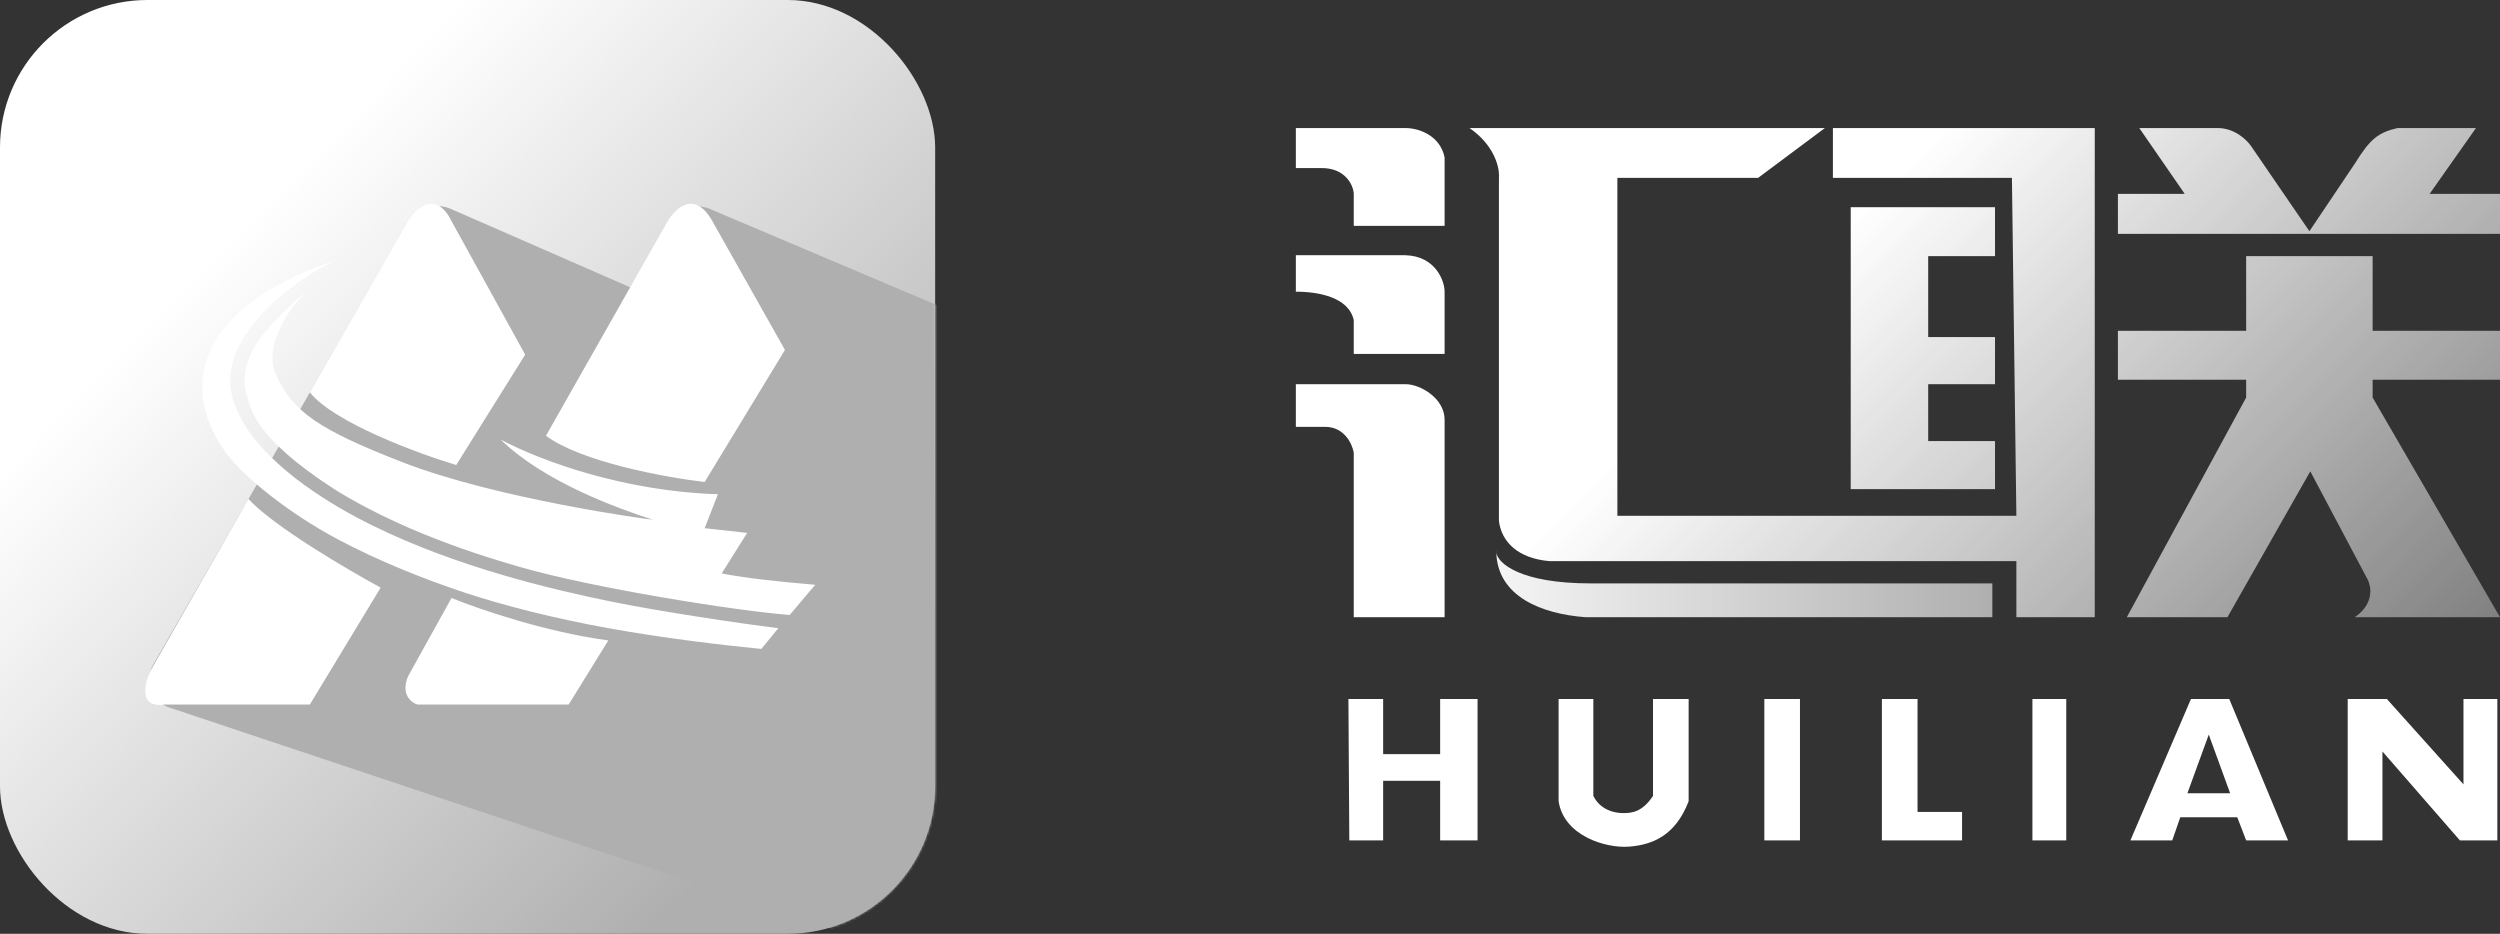
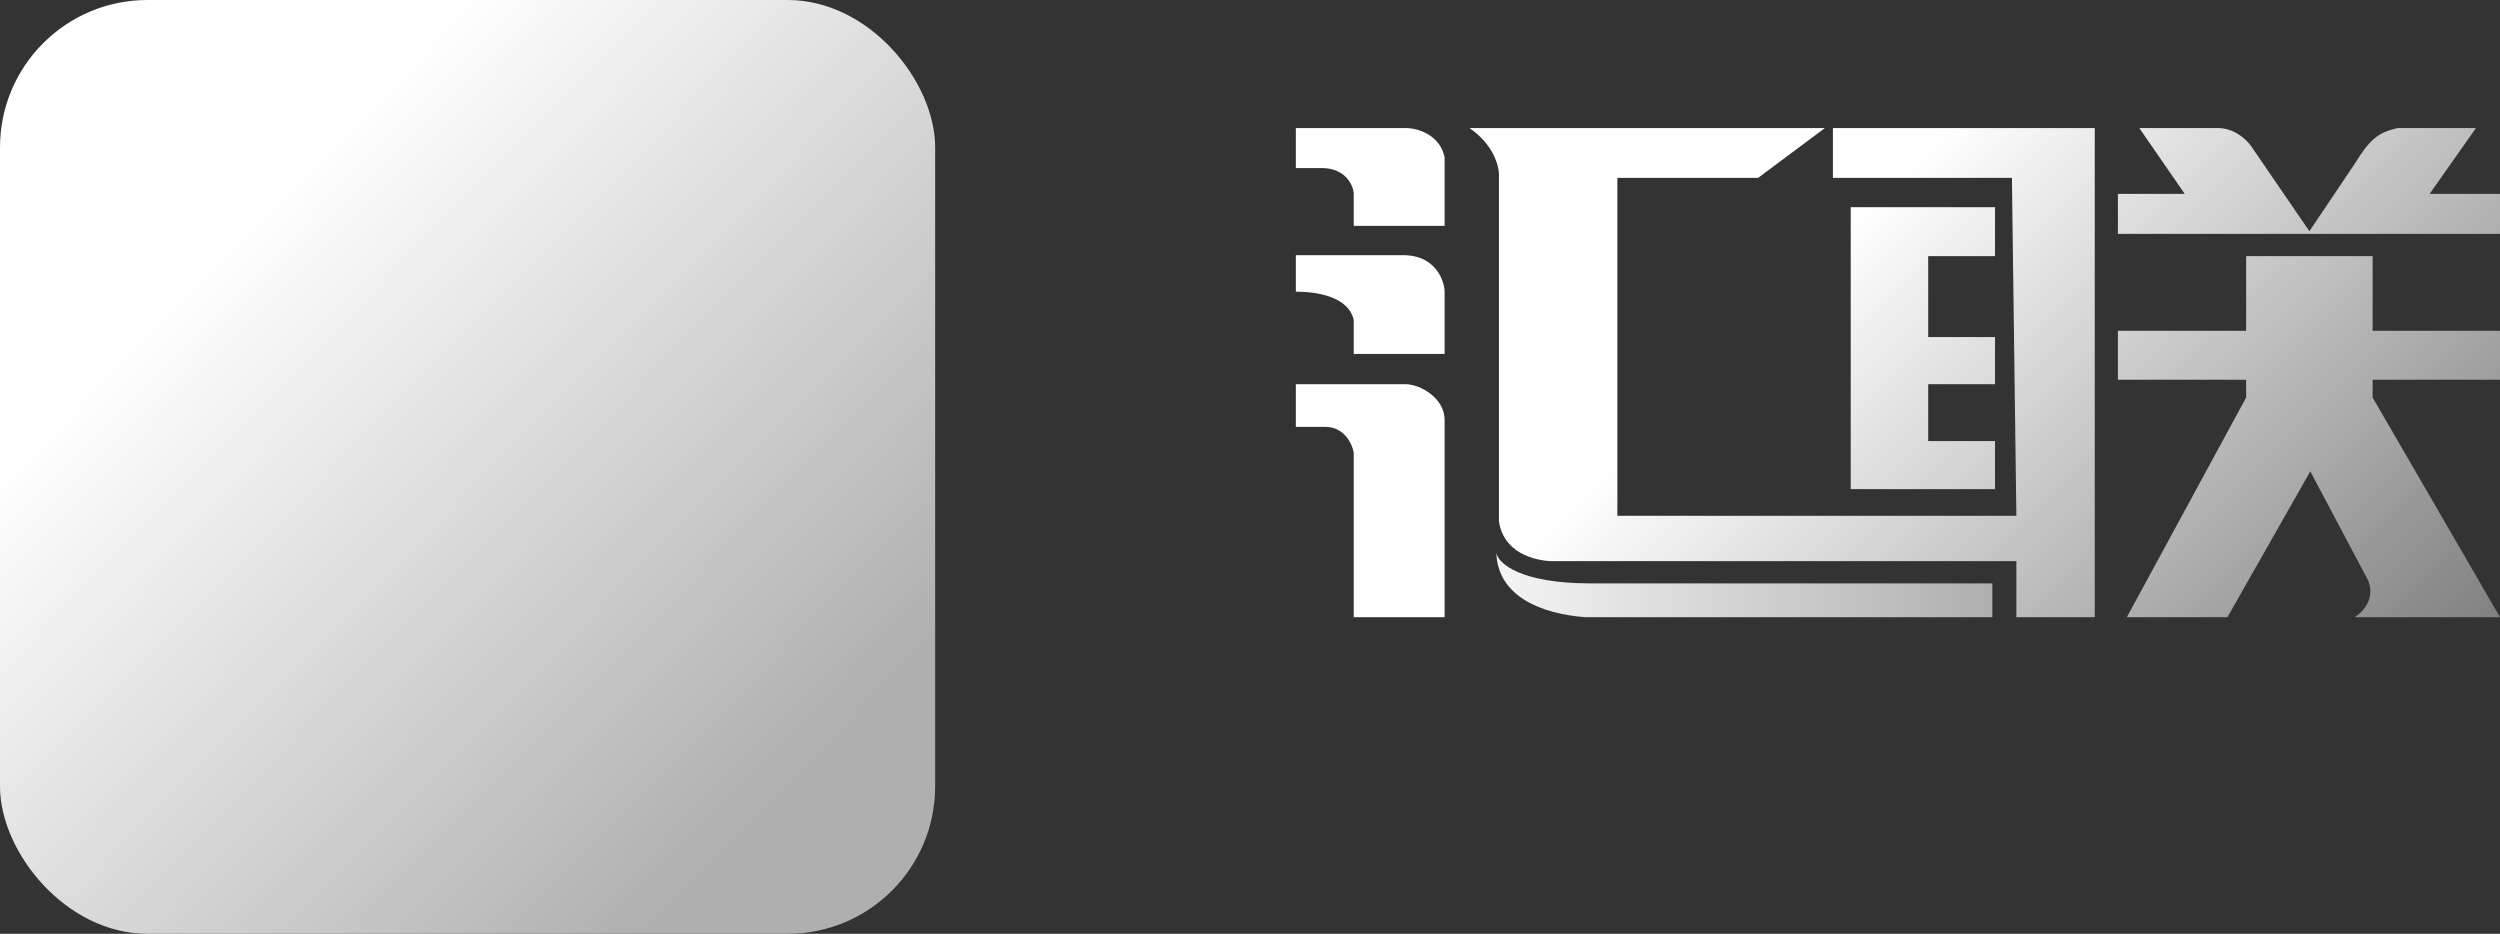
<svg xmlns="http://www.w3.org/2000/svg" width="1017.362" height="380" viewBox="0 0 1017.36 380" fill="none">
  <rect x="0" y="0" width="1017.36" height="380" fill="#333333" stroke="none" />
  <desc>
			Created with Pixso.
	</desc>
  <defs>
    <linearGradient x1="-0" y1="0.001" x2="403.239" y2="394.202" id="paint_linear_7_112_0" gradientUnits="userSpaceOnUse">
      <stop offset="0.239" stop-color="#FFFFFF" />
      <stop offset="0.807" stop-color="#AFAFAF" />
    </linearGradient>
    <linearGradient x1="-0" y1="0.001" x2="403.239" y2="394.202" id="paint_linear_7_114_0" gradientUnits="userSpaceOnUse">
      <stop offset="0.239" stop-color="#FFFFFF" />
      <stop offset="0.972" stop-color="#FCFCFC" />
    </linearGradient>
    <linearGradient x1="826" y1="17.5" x2="1169.5" y2="359" id="paint_linear_7_117_0" gradientUnits="userSpaceOnUse">
      <stop stop-color="#FFFFFF" />
      <stop offset="1" stop-color="#FFFFFF" stop-opacity="0" />
    </linearGradient>
    <linearGradient x1="810.776" y1="243.321" x2="579.493" y2="243.321" id="paint_linear_7_118_0" gradientUnits="userSpaceOnUse">
      <stop stop-color="#AFAFAF" />
      <stop offset="1" stop-color="#FFFFFF" />
    </linearGradient>
  </defs>
  <rect id="底" rx="60" width="380.56" height="380" fill="url(#paint_linear_7_112_0)" fill-opacity="1" />
  <mask id="mask7_114" mask-type="alpha" maskUnits="userSpaceOnUse" x="0" y="0" width="380.56" height="380">
-     <rect id="底" rx="60" width="380.56" height="380" fill="url(#paint_linear_7_114_0)" fill-opacity="1" />
-   </mask>
+     </mask>
  <g mask="url(#mask7_114)">
-     <path id="阴影" d="M165.74 90.86L62.29 270.55C58.5 277.12 61.69 285.51 68.88 287.92L370.94 388.82L460.51 157.75L289.05 85.1C282.49 82.32 274.89 84.91 271.39 91.12L256.78 117.07L183.48 85.02C176.94 82.16 169.3 84.68 165.74 90.86Z" fill="#AFAFAF" fill-opacity="1" fill-rule="evenodd" />
-   </g>
+     </g>
  <g mask="url(#mask7_114)">
    <path id="H" d="M185.66 189.23L213.72 144.32L182.59 87.89C176.13 77.76 168.62 85.46 165.67 90.58L126.08 159.67C135.92 171.96 169.9 184.49 185.66 189.23ZM271.38 90.58L222.18 177.33C236.63 188.08 271.26 194.35 286.76 196.14L319.43 142.4L290.22 90.58C282.84 76.76 274.59 84.82 271.38 90.58ZM309.82 264.08L316.74 255.63C301.88 253.84 268.77 248.88 249.09 244.88C224.49 239.89 185.66 230.68 151.45 213.79C143.06 209.65 133.57 204.36 123.77 197.29C113.41 189.8 104.49 180.99 99.94 173.49C94.36 164.29 89.18 152.38 99.94 136.26C110.41 120.58 126.85 110.8 135.69 106.32C131.85 107.47 101.9 117.2 89.18 136.26C79.95 150.08 79.18 166.97 92.25 184.62C99.17 193.97 117.16 208.67 137.61 219.55C154.06 228.3 172.56 235.66 188.74 241.05C204.88 246.42 225.78 251.69 247.55 255.63C270.89 259.86 295.04 262.62 309.82 264.08ZM304.06 216.86L293.68 233.37C304.06 235.29 314.05 236.44 331.74 237.98L321.36 250.26C299.83 248.6 241.3 239.35 211.42 230.68C199.5 227.23 187.41 223.42 172.21 217.25C155.74 210.56 142.22 203.05 135.69 198.82C104.17 178.46 102.25 166.58 101.09 163.13C101.06 163.04 101.04 162.95 101 162.86C99.79 159.25 96.97 150.87 104.94 138.95C109.55 132.04 122.49 119.88 123.77 119.75C117.24 125.77 107.2 141.2 112.24 152.38C119.16 167.73 130.09 174.97 163.75 188.08C202.19 203.05 264.47 211.49 265.62 211.49C251.4 206.88 221.41 196.14 203.73 178.86C221.03 188.08 254.85 199.98 292.14 201.13L286.76 214.95L304.06 216.86ZM61.5 272.52L101.09 203.05C111.24 214.1 141.2 231.71 154.91 239.13L126.08 286.72L66.88 286.72C56.12 288.26 58.81 277.89 61.5 272.52ZM183.74 243.35C194.38 247.7 222.03 257.24 247.55 260.62L231.41 286.72L169.9 286.72C167.34 285.96 162.98 282.58 166.06 275.21L183.74 243.35Z" fill="#FFFFFF" fill-opacity="1" fill-rule="evenodd" />
  </g>
  <path id="矢量 1090" d="M587.87 91.92L550.9 91.92L550.9 78.53C550.54 75.15 547.42 68.39 537.85 68.39L527.34 68.39L527.34 52.11L571.92 52.11C577.72 52.11 586.13 55.37 587.87 64.05L587.87 91.92ZM598.02 52.11L742.63 52.11L715.45 72.38L658.18 72.38L658.18 209.9L820.55 209.9L818.74 72.38L745.89 72.38L745.89 52.11L852.45 52.11L852.45 251.16L820.55 251.16L820.55 228.36L630.64 228.36C617.59 227.27 611.06 220.4 609.98 212.07L609.98 72.38C610 72.1 610.02 71.8 610.02 71.47C610.02 67.29 607.69 58.82 598.02 52.11ZM861.87 95.18L861.87 78.89L889.06 78.89L870.57 52.11L902.47 52.11C908.99 52.11 914.06 56.45 916.24 59.71L939.8 94.09L958.28 66.59C964.37 56.74 967.7 53.92 975.68 52.11L1007.58 52.11L988.72 78.89L1017.36 78.89L1017.36 95.18L861.87 95.18ZM753.14 84.32L811.86 84.32L811.86 104.22L784.67 104.22L784.67 137.16L811.86 137.16L811.86 156.34L784.67 156.34L784.67 179.5L811.86 179.5L811.86 199.04L753.14 199.04L753.14 84.32ZM527.34 118.7L527.34 103.86L571.92 103.86C584.24 104.22 587.87 114.36 587.87 118.7L587.87 144.03L550.9 144.03L550.9 130.28C548.87 121.02 536.77 118.7 527.34 118.7ZM914.06 104.22L965.53 104.22L965.53 134.62L1017.36 134.62L1017.36 154.53L965.53 154.53L965.53 161.77L1017.36 251.16L958.28 251.16C963.13 247.82 964.6 243.91 964.6 240.63C964.6 238.22 963.81 236.15 962.99 234.87L940.16 191.81L906.45 251.16L865.5 251.16L914.06 161.77L914.06 154.53L861.87 154.53L861.87 134.62L914.06 134.62L914.06 104.22ZM527.34 156.34L571.92 156.34C578.08 156.34 587.87 162.13 587.87 170.81L587.87 251.16L550.9 251.16L550.9 184.2C550.3 180.71 547.13 173.71 539.3 173.71L527.34 173.71L527.34 156.34Z" fill="url(#paint_linear_7_117_0)" fill-opacity="1" fill-rule="evenodd" />
  <path id="矢量 1007" d="M608.91 224.92C608.9 224.62 608.89 224.32 608.89 224.01C608.85 224.29 608.86 224.59 608.91 224.92ZM608.91 224.92C609.58 229.24 618.65 237.41 647.31 237.41L810.77 237.41L810.77 251.16L645.13 251.16C627.22 249.82 609.49 242.71 608.91 224.92Z" fill="url(#paint_linear_7_118_0)" fill-opacity="1" fill-rule="evenodd" />
-   <path id="减去顶层" d="M548.73 284.458L562.865 284.458L562.865 306.896L586.062 306.896L586.062 284.458L601.284 284.458L601.284 342L586.062 342L586.062 317.753L562.865 317.753L562.865 342L549.093 342L548.73 284.458ZM634.266 284.458L648.4 284.458L648.4 323.905C651.3 329.696 657.1 330.891 660.624 330.891C664.148 330.891 668.335 330.419 672.684 323.905L672.684 284.458L687.182 284.458L687.182 326.077C681.745 340.191 672.321 343.81 662.898 344.534C653.475 345.257 636.44 340.191 634.266 326.077L634.266 284.458ZM717.989 284.458L732.486 284.458L732.486 342L717.989 342L717.989 284.458ZM765.83 284.458L780.328 284.458L780.328 330.419L798.45 330.419L798.45 342L765.83 342L765.83 284.458ZM827.082 284.458L840.855 284.458L840.855 342L827.082 342L827.082 284.458ZM866.95 342L891.597 284.458L907.182 284.458L931.102 342L914.067 342L910.443 332.591L887.247 332.591L883.985 342L866.95 342ZM955.386 342L955.386 284.458L971.332 284.458L1002.5 319.2L1002.5 284.458L1016.28 284.458L1016.28 342L1001.05 342L969.521 305.81L969.521 342L955.386 342ZM890.146 322.819L898.846 298.934L907.544 322.819L890.146 322.819Z" clip-rule="evenodd" fill="#FFFFFF" fill-opacity="1" fill-rule="evenodd" />
</svg>